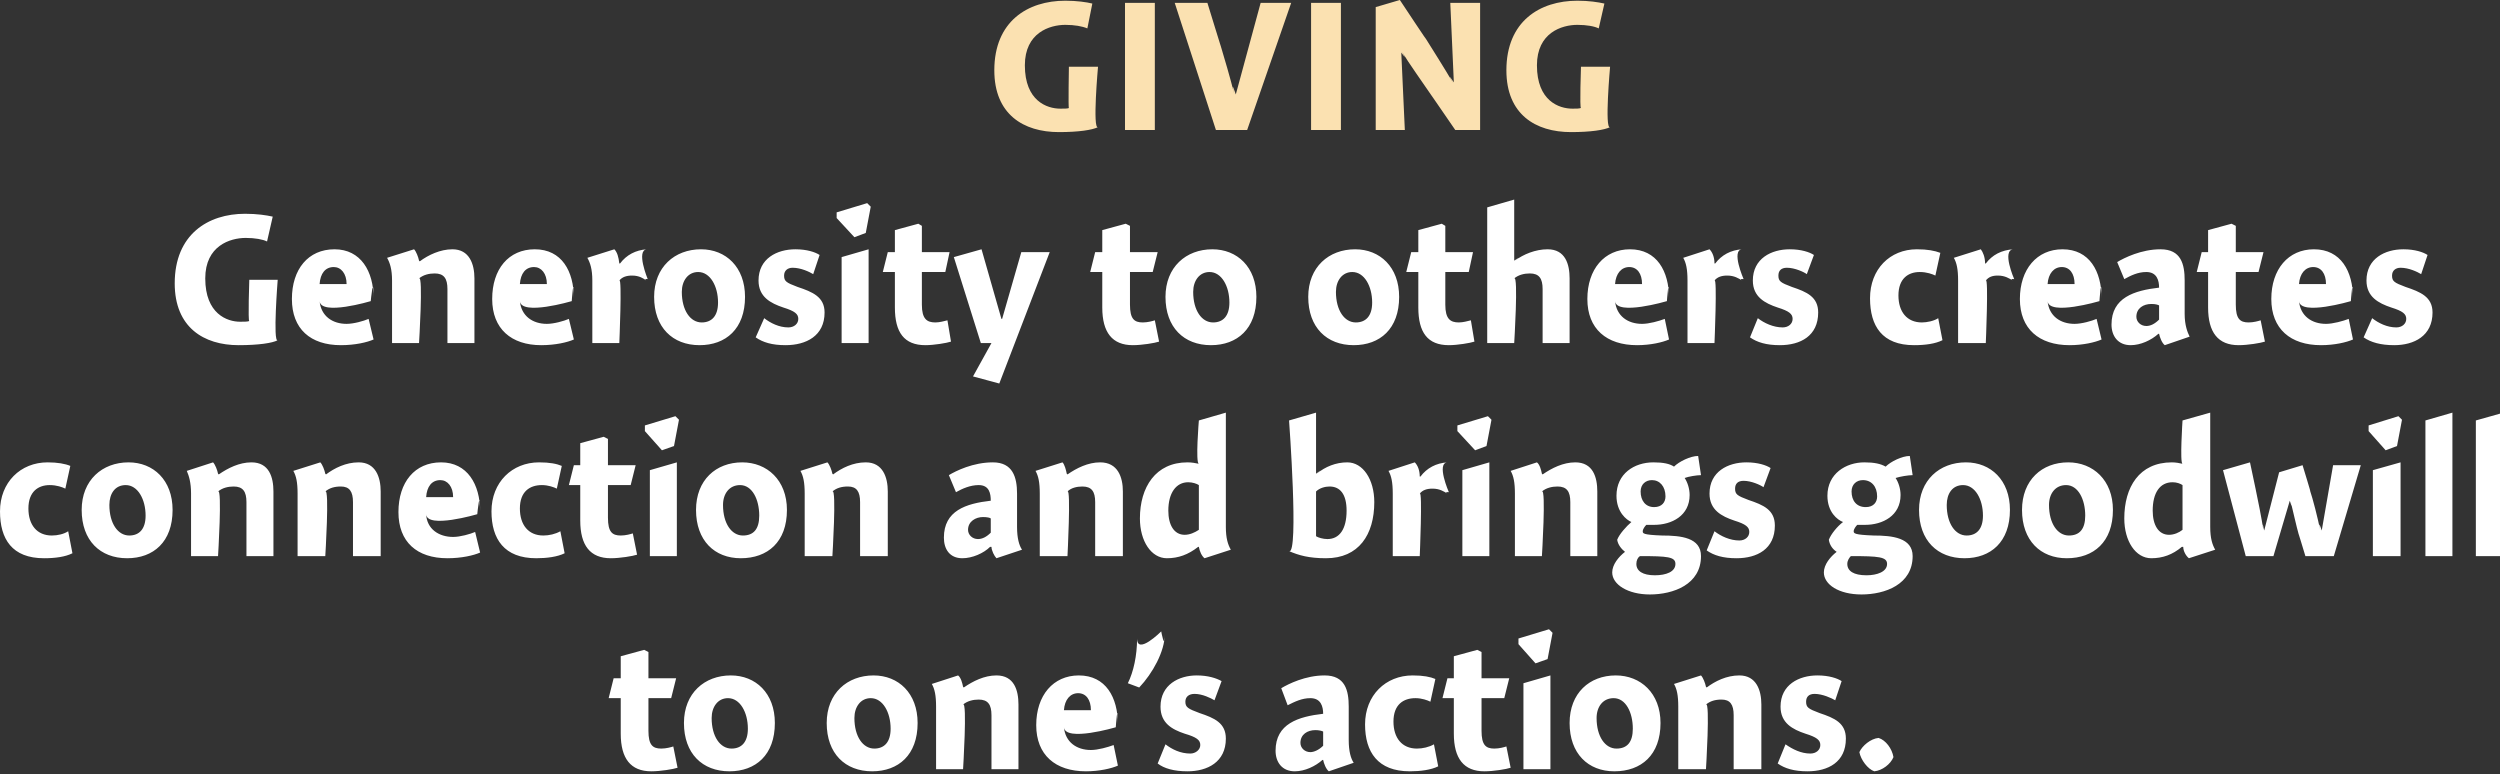
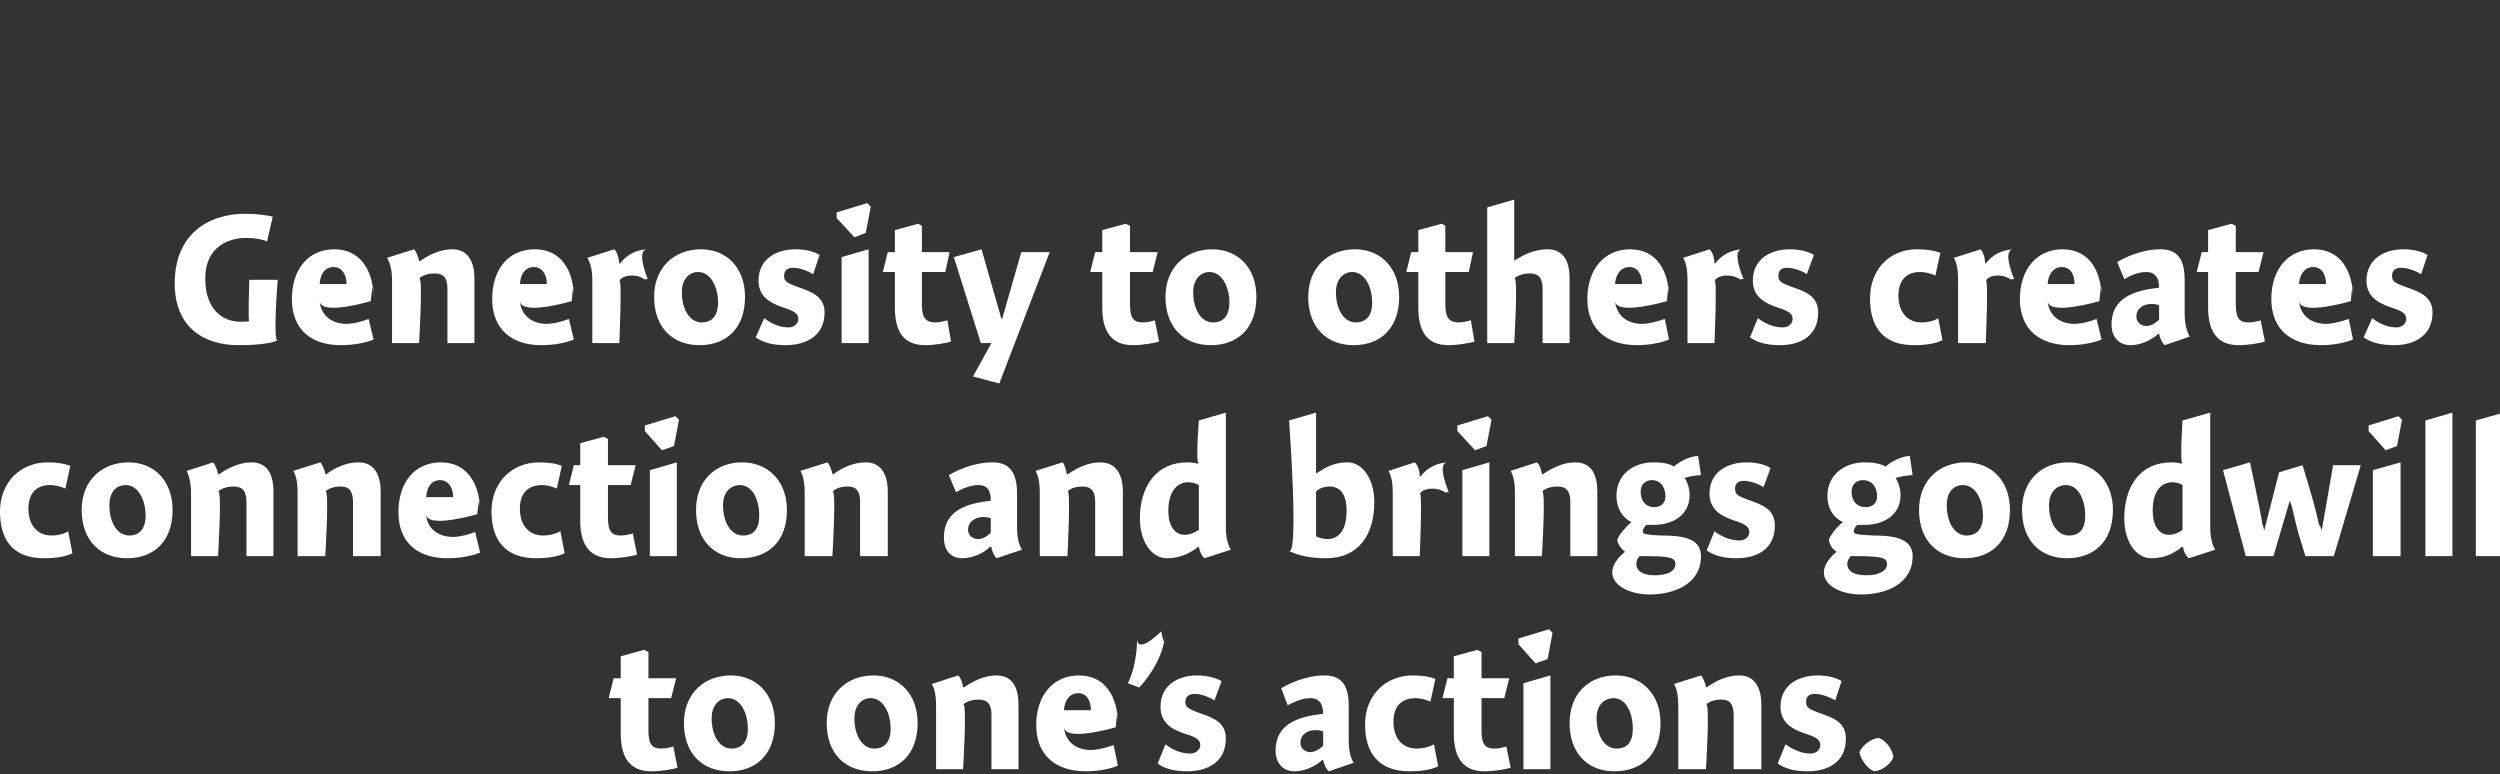
<svg xmlns="http://www.w3.org/2000/svg" version="1.1" style="left: 10.52% !important; width: 76.73% !important;top: 15.43% !important; height56.73% !important;" width="352px" height="109px" viewBox="0 0 352 109">
  <rect x="0" y="0" width="352" height="109" fill="#333333" stroke="none" />
  <desc>giving Generosity to others creates connection and brings goodwill to one’s actions.</desc>
  <defs />
  <g id="Group6342">
-     <path d="M 95.2 95.5 L 94.5 98.3 L 91.3 98.3 C 91.3 98.3 91.3 104.9 91.3 102.9 C 91.3 104.9 91.9 105.4 93.1 105.4 C 93.8 105.4 94.5 105.2 94.8 105.1 C 94.8 105.1 95.4 108.1 95.4 108.1 C 94.8 108.3 93.0 108.6 91.7 108.6 C 88.8 108.6 87.4 106.8 87.4 103.3 C 87.4 106.8 87.4 98.3 87.4 98.3 L 85.7 98.3 L 86.4 95.5 L 87.4 95.5 L 87.4 92.4 L 90.7 91.5 L 91.3 91.8 L 91.3 95.5 L 95.2 95.5 Z M 102.7 108.6 C 98.9 108.6 96.3 106.1 96.3 101.8 C 96.3 97.6 99.2 95.1 102.9 95.1 C 106.4 95.1 109.1 97.6 109.1 101.8 C 109.1 106.3 106.4 108.6 102.7 108.6 Z M 102.5 98.3 C 101.1 98.3 100.2 99.5 100.2 101.1 C 100.2 103.7 101.4 105.4 103.0 105.4 C 104.4 105.4 105.3 104.5 105.3 102.6 C 105.3 100.3 104.2 98.3 102.5 98.3 Z M 122.8 108.6 C 119.0 108.6 116.4 106.1 116.4 101.8 C 116.4 97.6 119.3 95.1 123.0 95.1 C 126.5 95.1 129.2 97.6 129.2 101.8 C 129.2 106.3 126.5 108.6 122.8 108.6 Z M 122.6 98.3 C 121.2 98.3 120.3 99.5 120.3 101.1 C 120.3 103.7 121.5 105.4 123.1 105.4 C 124.5 105.4 125.4 104.5 125.4 102.6 C 125.4 100.3 124.3 98.3 122.6 98.3 Z M 135.6 96.7 C 135.6 96.7 135.7 96.8 135.7 96.8 C 137.0 95.9 138.6 95.1 140.3 95.1 C 142.8 95.1 143.4 97.2 143.4 99.2 C 143.4 97.2 143.4 108.3 143.4 108.3 L 139.6 108.3 C 139.6 108.3 139.6 99.2 139.6 100.7 C 139.6 99.2 139.1 98.5 137.8 98.5 C 137.0 98.5 136.2 98.7 135.6 99.2 C 136.2 98.7 135.6 108.3 135.6 108.3 L 131.8 108.3 C 131.8 108.3 131.8 97.9 131.8 99.5 C 131.8 97.9 131.6 97.0 131.2 96.3 C 131.2 96.3 134.9 95.1 134.9 95.1 C 135.3 95.4 135.5 96.2 135.6 96.7 Z M 153.6 105.6 C 154.6 105.6 156.0 105.2 156.8 104.9 C 156.8 104.9 157.4 107.8 157.4 107.8 C 156.5 108.2 154.8 108.6 152.9 108.6 C 148.6 108.6 145.9 106.3 145.9 102.1 C 145.9 97.9 148.3 95.1 151.9 95.1 C 155.7 95.1 157.4 98.2 157.4 102.0 C 157.4 98.2 157.1 102.4 157.1 102.4 C 157.1 102.4 150.0 104.5 149.8 102.4 C 150.0 104.5 151.6 105.6 153.6 105.6 Z M 153.6 100.0 C 153.6 98.5 152.9 97.6 151.8 97.6 C 150.7 97.6 149.9 98.5 149.8 100.0 C 149.8 100.0 153.6 100.0 153.6 100.0 Z M 164.0 89.3 C 164.0 91.7 162.3 94.8 160.4 96.8 C 160.4 96.8 158.8 96.2 158.8 96.2 C 159.6 94.6 160.1 92.3 160.1 89.9 C 160.1 92.3 163.5 88.9 163.5 88.9 C 163.5 88.9 164.0 91.7 164.0 89.3 Z M 171.0 98.6 C 170.5 98.3 169.3 97.7 168.2 97.7 C 167.4 97.7 166.9 98.1 166.9 98.8 C 166.9 99.6 167.3 99.8 168.9 100.4 C 171.0 101.1 172.6 101.8 172.6 104.0 C 172.6 107.3 170.0 108.6 167.2 108.6 C 165.3 108.6 163.9 108.2 163.0 107.5 C 163.0 107.5 164.1 104.8 164.1 104.8 C 165.0 105.5 166.2 106.1 167.6 106.1 C 168.3 106.1 169.0 105.6 169.0 104.9 C 169.0 104.2 168.5 103.8 166.8 103.3 C 165.0 102.7 163.4 101.8 163.4 99.5 C 163.4 96.4 166.0 95.1 168.5 95.1 C 170.1 95.1 171.3 95.5 172.0 95.9 C 172.0 95.9 171.0 98.6 171.0 98.6 Z M 187.1 108.6 C 186.7 108.3 186.4 107.5 186.3 107.0 C 186.3 107.0 186.2 107.0 186.2 107.0 C 185.2 107.9 183.7 108.6 182.3 108.6 C 180.5 108.6 179.6 107.3 179.6 105.7 C 179.6 101.9 182.8 100.9 186.3 100.5 C 186.3 99.5 186.0 98.3 184.5 98.3 C 183.3 98.3 182.3 98.8 181.3 99.3 C 181.3 99.3 180.4 96.9 180.4 96.9 C 181.4 96.3 183.8 95.1 186.5 95.1 C 189.4 95.1 189.9 97.2 189.9 99.5 C 189.9 99.5 189.9 104.2 189.9 104.2 C 189.9 105.8 190.2 106.8 190.6 107.4 C 190.6 107.4 187.1 108.6 187.1 108.6 Z M 186.3 103.0 C 186.1 102.9 185.7 102.8 185.2 102.8 C 184.1 102.8 183.1 103.4 183.1 104.6 C 183.1 105.3 183.7 105.9 184.5 105.9 C 185.0 105.9 185.7 105.6 186.3 105.0 C 186.3 105.0 186.3 103.0 186.3 103.0 Z M 201.4 98.8 C 201.0 98.6 200.2 98.3 199.3 98.3 C 197.6 98.3 196.2 99.2 196.2 101.6 C 196.2 103.9 197.4 105.4 199.5 105.4 C 200.3 105.4 201.2 105.2 201.9 104.8 C 201.9 104.8 202.5 107.9 202.5 107.9 C 201.5 108.4 200.0 108.6 198.5 108.6 C 194.0 108.6 192.2 105.9 192.2 102.0 C 192.2 97.9 195.1 95.1 198.9 95.1 C 200.4 95.1 201.4 95.3 202.1 95.6 C 202.1 95.6 201.4 98.8 201.4 98.8 Z M 212.5 95.5 L 211.8 98.3 L 208.6 98.3 C 208.6 98.3 208.6 104.9 208.6 102.9 C 208.6 104.9 209.2 105.4 210.4 105.4 C 211.1 105.4 211.8 105.2 212.1 105.1 C 212.1 105.1 212.7 108.1 212.7 108.1 C 212.1 108.3 210.3 108.6 209.0 108.6 C 206.1 108.6 204.7 106.8 204.7 103.3 C 204.7 106.8 204.7 98.3 204.7 98.3 L 203.1 98.3 L 203.8 95.5 L 204.7 95.5 L 204.7 92.4 L 208.0 91.5 L 208.6 91.8 L 208.6 95.5 L 212.5 95.5 Z M 214.5 108.3 L 214.5 96.2 L 218.3 95.1 L 218.3 108.3 L 214.5 108.3 Z M 218.6 89.1 L 217.9 92.8 L 216.2 93.4 L 213.8 90.7 L 213.8 89.9 L 218.1 88.6 L 218.6 89.1 Z M 227.3 108.6 C 223.6 108.6 221.0 106.1 221.0 101.8 C 221.0 97.6 223.8 95.1 227.5 95.1 C 231.0 95.1 233.8 97.6 233.8 101.8 C 233.8 106.3 231.1 108.6 227.3 108.6 Z M 227.2 98.3 C 225.7 98.3 224.8 99.5 224.8 101.1 C 224.8 103.7 226.0 105.4 227.6 105.4 C 229.1 105.4 229.9 104.5 229.9 102.6 C 229.9 100.3 228.9 98.3 227.2 98.3 Z M 240.2 96.7 C 240.2 96.7 240.3 96.8 240.3 96.8 C 241.5 95.9 243.1 95.1 244.9 95.1 C 247.3 95.1 248.0 97.2 248.0 99.2 C 248.0 97.2 248.0 108.3 248.0 108.3 L 244.1 108.3 C 244.1 108.3 244.1 99.2 244.1 100.7 C 244.1 99.2 243.6 98.5 242.4 98.5 C 241.5 98.5 240.8 98.7 240.2 99.2 C 240.8 98.7 240.2 108.3 240.2 108.3 L 236.3 108.3 C 236.3 108.3 236.3 97.9 236.3 99.5 C 236.3 97.9 236.1 97.0 235.7 96.3 C 235.7 96.3 239.5 95.1 239.5 95.1 C 239.8 95.4 240.1 96.2 240.2 96.7 Z M 258.4 98.6 C 257.9 98.3 256.6 97.7 255.5 97.7 C 254.7 97.7 254.3 98.1 254.3 98.8 C 254.3 99.6 254.6 99.8 256.2 100.4 C 258.3 101.1 259.9 101.8 259.9 104.0 C 259.9 107.3 257.4 108.6 254.5 108.6 C 252.6 108.6 251.3 108.2 250.3 107.5 C 250.3 107.5 251.4 104.8 251.4 104.8 C 252.4 105.5 253.6 106.1 254.9 106.1 C 255.7 106.1 256.3 105.6 256.3 104.9 C 256.3 104.2 255.8 103.8 254.2 103.3 C 252.4 102.7 250.7 101.8 250.7 99.5 C 250.7 96.4 253.3 95.1 255.9 95.1 C 257.5 95.1 258.7 95.5 259.3 95.9 C 259.3 95.9 258.4 98.6 258.4 98.6 Z M 266.6 106.6 C 266.2 107.6 265.0 108.5 263.9 108.6 C 263.0 108.3 262.0 107.0 261.8 105.9 C 262.2 105.0 263.4 104.0 264.5 103.9 C 265.5 104.2 266.4 105.4 266.6 106.6 Z " stroke="none" fill="#fff" />
+     <path d="M 95.2 95.5 L 94.5 98.3 L 91.3 98.3 C 91.3 98.3 91.3 104.9 91.3 102.9 C 91.3 104.9 91.9 105.4 93.1 105.4 C 93.8 105.4 94.5 105.2 94.8 105.1 C 94.8 105.1 95.4 108.1 95.4 108.1 C 94.8 108.3 93.0 108.6 91.7 108.6 C 88.8 108.6 87.4 106.8 87.4 103.3 C 87.4 106.8 87.4 98.3 87.4 98.3 L 85.7 98.3 L 86.4 95.5 L 87.4 95.5 L 87.4 92.4 L 90.7 91.5 L 91.3 91.8 L 91.3 95.5 L 95.2 95.5 Z M 102.7 108.6 C 98.9 108.6 96.3 106.1 96.3 101.8 C 96.3 97.6 99.2 95.1 102.9 95.1 C 106.4 95.1 109.1 97.6 109.1 101.8 C 109.1 106.3 106.4 108.6 102.7 108.6 Z M 102.5 98.3 C 101.1 98.3 100.2 99.5 100.2 101.1 C 100.2 103.7 101.4 105.4 103.0 105.4 C 104.4 105.4 105.3 104.5 105.3 102.6 C 105.3 100.3 104.2 98.3 102.5 98.3 Z M 122.8 108.6 C 119.0 108.6 116.4 106.1 116.4 101.8 C 116.4 97.6 119.3 95.1 123.0 95.1 C 126.5 95.1 129.2 97.6 129.2 101.8 C 129.2 106.3 126.5 108.6 122.8 108.6 Z M 122.6 98.3 C 121.2 98.3 120.3 99.5 120.3 101.1 C 120.3 103.7 121.5 105.4 123.1 105.4 C 124.5 105.4 125.4 104.5 125.4 102.6 C 125.4 100.3 124.3 98.3 122.6 98.3 Z M 135.6 96.7 C 135.6 96.7 135.7 96.8 135.7 96.8 C 137.0 95.9 138.6 95.1 140.3 95.1 C 142.8 95.1 143.4 97.2 143.4 99.2 C 143.4 97.2 143.4 108.3 143.4 108.3 L 139.6 108.3 C 139.6 108.3 139.6 99.2 139.6 100.7 C 139.6 99.2 139.1 98.5 137.8 98.5 C 137.0 98.5 136.2 98.7 135.6 99.2 C 136.2 98.7 135.6 108.3 135.6 108.3 L 131.8 108.3 C 131.8 108.3 131.8 97.9 131.8 99.5 C 131.8 97.9 131.6 97.0 131.2 96.3 C 131.2 96.3 134.9 95.1 134.9 95.1 C 135.3 95.4 135.5 96.2 135.6 96.7 Z M 153.6 105.6 C 154.6 105.6 156.0 105.2 156.8 104.9 C 156.8 104.9 157.4 107.8 157.4 107.8 C 156.5 108.2 154.8 108.6 152.9 108.6 C 148.6 108.6 145.9 106.3 145.9 102.1 C 145.9 97.9 148.3 95.1 151.9 95.1 C 155.7 95.1 157.4 98.2 157.4 102.0 C 157.4 98.2 157.1 102.4 157.1 102.4 C 157.1 102.4 150.0 104.5 149.8 102.4 C 150.0 104.5 151.6 105.6 153.6 105.6 Z M 153.6 100.0 C 153.6 98.5 152.9 97.6 151.8 97.6 C 150.7 97.6 149.9 98.5 149.8 100.0 C 149.8 100.0 153.6 100.0 153.6 100.0 Z M 164.0 89.3 C 164.0 91.7 162.3 94.8 160.4 96.8 C 160.4 96.8 158.8 96.2 158.8 96.2 C 159.6 94.6 160.1 92.3 160.1 89.9 C 160.1 92.3 163.5 88.9 163.5 88.9 C 163.5 88.9 164.0 91.7 164.0 89.3 Z M 171.0 98.6 C 170.5 98.3 169.3 97.7 168.2 97.7 C 167.4 97.7 166.9 98.1 166.9 98.8 C 166.9 99.6 167.3 99.8 168.9 100.4 C 171.0 101.1 172.6 101.8 172.6 104.0 C 172.6 107.3 170.0 108.6 167.2 108.6 C 165.3 108.6 163.9 108.2 163.0 107.5 C 163.0 107.5 164.1 104.8 164.1 104.8 C 165.0 105.5 166.2 106.1 167.6 106.1 C 168.3 106.1 169.0 105.6 169.0 104.9 C 169.0 104.2 168.5 103.8 166.8 103.3 C 165.0 102.7 163.4 101.8 163.4 99.5 C 163.4 96.4 166.0 95.1 168.5 95.1 C 170.1 95.1 171.3 95.5 172.0 95.9 C 172.0 95.9 171.0 98.6 171.0 98.6 Z M 187.1 108.6 C 186.7 108.3 186.4 107.5 186.3 107.0 C 186.3 107.0 186.2 107.0 186.2 107.0 C 185.2 107.9 183.7 108.6 182.3 108.6 C 180.5 108.6 179.6 107.3 179.6 105.7 C 179.6 101.9 182.8 100.9 186.3 100.5 C 186.3 99.5 186.0 98.3 184.5 98.3 C 183.3 98.3 182.3 98.8 181.3 99.3 C 181.3 99.3 180.4 96.9 180.4 96.9 C 181.4 96.3 183.8 95.1 186.5 95.1 C 189.4 95.1 189.9 97.2 189.9 99.5 C 189.9 99.5 189.9 104.2 189.9 104.2 C 189.9 105.8 190.2 106.8 190.6 107.4 C 190.6 107.4 187.1 108.6 187.1 108.6 Z M 186.3 103.0 C 186.1 102.9 185.7 102.8 185.2 102.8 C 184.1 102.8 183.1 103.4 183.1 104.6 C 183.1 105.3 183.7 105.9 184.5 105.9 C 185.0 105.9 185.7 105.6 186.3 105.0 C 186.3 105.0 186.3 103.0 186.3 103.0 Z M 201.4 98.8 C 201.0 98.6 200.2 98.3 199.3 98.3 C 197.6 98.3 196.2 99.2 196.2 101.6 C 196.2 103.9 197.4 105.4 199.5 105.4 C 200.3 105.4 201.2 105.2 201.9 104.8 C 201.9 104.8 202.5 107.9 202.5 107.9 C 201.5 108.4 200.0 108.6 198.5 108.6 C 194.0 108.6 192.2 105.9 192.2 102.0 C 192.2 97.9 195.1 95.1 198.9 95.1 C 200.4 95.1 201.4 95.3 202.1 95.6 C 202.1 95.6 201.4 98.8 201.4 98.8 Z M 212.5 95.5 L 211.8 98.3 L 208.6 98.3 C 208.6 98.3 208.6 104.9 208.6 102.9 C 208.6 104.9 209.2 105.4 210.4 105.4 C 211.1 105.4 211.8 105.2 212.1 105.1 C 212.1 105.1 212.7 108.1 212.7 108.1 C 212.1 108.3 210.3 108.6 209.0 108.6 C 206.1 108.6 204.7 106.8 204.7 103.3 C 204.7 106.8 204.7 98.3 204.7 98.3 L 203.1 98.3 L 203.8 95.5 L 204.7 95.5 L 204.7 92.4 L 208.0 91.5 L 208.6 91.8 L 208.6 95.5 L 212.5 95.5 Z M 214.5 108.3 L 214.5 96.2 L 218.3 95.1 L 218.3 108.3 L 214.5 108.3 Z M 218.6 89.1 L 217.9 92.8 L 216.2 93.4 L 213.8 90.7 L 213.8 89.9 L 218.1 88.6 L 218.6 89.1 Z M 227.3 108.6 C 223.6 108.6 221.0 106.1 221.0 101.8 C 221.0 97.6 223.8 95.1 227.5 95.1 C 231.0 95.1 233.8 97.6 233.8 101.8 C 233.8 106.3 231.1 108.6 227.3 108.6 M 227.2 98.3 C 225.7 98.3 224.8 99.5 224.8 101.1 C 224.8 103.7 226.0 105.4 227.6 105.4 C 229.1 105.4 229.9 104.5 229.9 102.6 C 229.9 100.3 228.9 98.3 227.2 98.3 Z M 240.2 96.7 C 240.2 96.7 240.3 96.8 240.3 96.8 C 241.5 95.9 243.1 95.1 244.9 95.1 C 247.3 95.1 248.0 97.2 248.0 99.2 C 248.0 97.2 248.0 108.3 248.0 108.3 L 244.1 108.3 C 244.1 108.3 244.1 99.2 244.1 100.7 C 244.1 99.2 243.6 98.5 242.4 98.5 C 241.5 98.5 240.8 98.7 240.2 99.2 C 240.8 98.7 240.2 108.3 240.2 108.3 L 236.3 108.3 C 236.3 108.3 236.3 97.9 236.3 99.5 C 236.3 97.9 236.1 97.0 235.7 96.3 C 235.7 96.3 239.5 95.1 239.5 95.1 C 239.8 95.4 240.1 96.2 240.2 96.7 Z M 258.4 98.6 C 257.9 98.3 256.6 97.7 255.5 97.7 C 254.7 97.7 254.3 98.1 254.3 98.8 C 254.3 99.6 254.6 99.8 256.2 100.4 C 258.3 101.1 259.9 101.8 259.9 104.0 C 259.9 107.3 257.4 108.6 254.5 108.6 C 252.6 108.6 251.3 108.2 250.3 107.5 C 250.3 107.5 251.4 104.8 251.4 104.8 C 252.4 105.5 253.6 106.1 254.9 106.1 C 255.7 106.1 256.3 105.6 256.3 104.9 C 256.3 104.2 255.8 103.8 254.2 103.3 C 252.4 102.7 250.7 101.8 250.7 99.5 C 250.7 96.4 253.3 95.1 255.9 95.1 C 257.5 95.1 258.7 95.5 259.3 95.9 C 259.3 95.9 258.4 98.6 258.4 98.6 Z M 266.6 106.6 C 266.2 107.6 265.0 108.5 263.9 108.6 C 263.0 108.3 262.0 107.0 261.8 105.9 C 262.2 105.0 263.4 104.0 264.5 103.9 C 265.5 104.2 266.4 105.4 266.6 106.6 Z " stroke="none" fill="#fff" />
    <path d="M 9.2 68.8 C 8.8 68.6 8.0 68.3 7.0 68.3 C 5.4 68.3 4.0 69.2 4.0 71.6 C 4.0 73.9 5.2 75.4 7.3 75.4 C 8.1 75.4 9.0 75.2 9.6 74.8 C 9.6 74.8 10.2 77.9 10.2 77.9 C 9.2 78.4 7.8 78.6 6.2 78.6 C 1.7 78.6 0.0 75.9 0.0 72.0 C 0.0 67.9 2.9 65.1 6.7 65.1 C 8.1 65.1 9.2 65.3 9.9 65.6 C 9.9 65.6 9.2 68.8 9.2 68.8 Z M 17.9 78.6 C 14.1 78.6 11.5 76.1 11.5 71.8 C 11.5 67.6 14.4 65.1 18.1 65.1 C 21.6 65.1 24.3 67.6 24.3 71.8 C 24.3 76.3 21.6 78.6 17.9 78.6 Z M 17.7 68.3 C 16.2 68.3 15.4 69.5 15.4 71.1 C 15.4 73.7 16.6 75.4 18.2 75.4 C 19.6 75.4 20.5 74.5 20.5 72.6 C 20.5 70.3 19.4 68.3 17.7 68.3 Z M 30.7 66.7 C 30.7 66.7 30.8 66.8 30.8 66.8 C 32.1 65.9 33.7 65.1 35.4 65.1 C 37.9 65.1 38.5 67.2 38.5 69.2 C 38.5 67.2 38.5 78.3 38.5 78.3 L 34.7 78.3 C 34.7 78.3 34.7 69.2 34.7 70.7 C 34.7 69.2 34.2 68.5 32.9 68.5 C 32.1 68.5 31.3 68.7 30.7 69.2 C 31.3 68.7 30.7 78.3 30.7 78.3 L 26.9 78.3 C 26.9 78.3 26.9 67.9 26.9 69.5 C 26.9 67.9 26.6 67.0 26.3 66.3 C 26.3 66.3 30.0 65.1 30.0 65.1 C 30.3 65.4 30.6 66.2 30.7 66.7 Z M 45.8 66.7 C 45.8 66.7 45.9 66.8 45.9 66.8 C 47.1 65.9 48.7 65.1 50.5 65.1 C 52.9 65.1 53.6 67.2 53.6 69.2 C 53.6 67.2 53.6 78.3 53.6 78.3 L 49.7 78.3 C 49.7 78.3 49.7 69.2 49.7 70.7 C 49.7 69.2 49.2 68.5 48.0 68.5 C 47.1 68.5 46.4 68.7 45.8 69.2 C 46.4 68.7 45.8 78.3 45.8 78.3 L 41.9 78.3 C 41.9 78.3 41.9 67.9 41.9 69.5 C 41.9 67.9 41.7 67.0 41.3 66.3 C 41.3 66.3 45.1 65.1 45.1 65.1 C 45.4 65.4 45.7 66.2 45.8 66.7 Z M 63.8 75.6 C 64.8 75.6 66.2 75.2 66.9 74.9 C 66.9 74.9 67.6 77.8 67.6 77.8 C 66.7 78.2 65.0 78.6 63.0 78.6 C 58.7 78.6 56.1 76.3 56.1 72.1 C 56.1 67.9 58.4 65.1 62.1 65.1 C 65.8 65.1 67.6 68.2 67.6 72.0 C 67.6 68.2 67.2 72.4 67.2 72.4 C 67.2 72.4 60.1 74.5 60.0 72.4 C 60.1 74.5 61.8 75.6 63.8 75.6 Z M 63.8 70.0 C 63.8 68.5 63.0 67.6 62.0 67.6 C 60.8 67.6 60.1 68.5 60.0 70.0 C 60.0 70.0 63.8 70.0 63.8 70.0 Z M 78.4 68.8 C 78.0 68.6 77.2 68.3 76.3 68.3 C 74.6 68.3 73.2 69.2 73.2 71.6 C 73.2 73.9 74.4 75.4 76.5 75.4 C 77.3 75.4 78.2 75.2 78.9 74.8 C 78.9 74.8 79.5 77.9 79.5 77.9 C 78.5 78.4 77.0 78.6 75.5 78.6 C 71.0 78.6 69.2 75.9 69.2 72.0 C 69.2 67.9 72.1 65.1 75.9 65.1 C 77.4 65.1 78.4 65.3 79.1 65.6 C 79.1 65.6 78.4 68.8 78.4 68.8 Z M 89.5 65.5 L 88.8 68.3 L 85.6 68.3 C 85.6 68.3 85.6 74.9 85.6 72.9 C 85.6 74.9 86.2 75.4 87.4 75.4 C 88.1 75.4 88.8 75.2 89.1 75.1 C 89.1 75.1 89.7 78.1 89.7 78.1 C 89.1 78.3 87.3 78.6 86.0 78.6 C 83.1 78.6 81.7 76.8 81.7 73.3 C 81.7 76.8 81.7 68.3 81.7 68.3 L 80.1 68.3 L 80.8 65.5 L 81.7 65.5 L 81.7 62.4 L 85.0 61.5 L 85.6 61.8 L 85.6 65.5 L 89.5 65.5 Z M 91.5 78.3 L 91.5 66.2 L 95.3 65.1 L 95.3 78.3 L 91.5 78.3 Z M 95.6 59.1 L 94.9 62.8 L 93.2 63.4 L 90.8 60.7 L 90.8 59.9 L 95.1 58.6 L 95.6 59.1 Z M 104.3 78.6 C 100.6 78.6 98.0 76.1 98.0 71.8 C 98.0 67.6 100.8 65.1 104.5 65.1 C 108.0 65.1 110.8 67.6 110.8 71.8 C 110.8 76.3 108.1 78.6 104.3 78.6 Z M 104.2 68.3 C 102.7 68.3 101.8 69.5 101.8 71.1 C 101.8 73.7 103.0 75.4 104.6 75.4 C 106.1 75.4 106.9 74.5 106.9 72.6 C 106.9 70.3 105.9 68.3 104.2 68.3 Z M 117.2 66.7 C 117.2 66.7 117.3 66.8 117.3 66.8 C 118.5 65.9 120.1 65.1 121.9 65.1 C 124.3 65.1 125.0 67.2 125.0 69.2 C 125.0 67.2 125.0 78.3 125.0 78.3 L 121.1 78.3 C 121.1 78.3 121.1 69.2 121.1 70.7 C 121.1 69.2 120.6 68.5 119.4 68.5 C 118.5 68.5 117.8 68.7 117.2 69.2 C 117.8 68.7 117.2 78.3 117.2 78.3 L 113.3 78.3 C 113.3 78.3 113.3 67.9 113.3 69.5 C 113.3 67.9 113.1 67.0 112.7 66.3 C 112.7 66.3 116.5 65.1 116.5 65.1 C 116.8 65.4 117.1 66.2 117.2 66.7 Z M 140.3 78.6 C 140.0 78.3 139.6 77.5 139.6 77.0 C 139.6 77.0 139.4 77.0 139.4 77.0 C 138.5 77.9 136.9 78.6 135.5 78.6 C 133.7 78.6 132.9 77.3 132.9 75.7 C 132.9 71.9 136.0 70.9 139.5 70.5 C 139.5 69.5 139.3 68.3 137.8 68.3 C 136.6 68.3 135.5 68.8 134.6 69.3 C 134.6 69.3 133.6 66.9 133.6 66.9 C 134.6 66.3 137.0 65.1 139.8 65.1 C 142.6 65.1 143.2 67.2 143.2 69.5 C 143.2 69.5 143.2 74.2 143.2 74.2 C 143.2 75.8 143.5 76.8 143.9 77.4 C 143.9 77.4 140.3 78.6 140.3 78.6 Z M 139.5 73.0 C 139.4 72.9 139.0 72.8 138.4 72.8 C 137.4 72.8 136.3 73.4 136.3 74.6 C 136.3 75.3 136.9 75.9 137.7 75.9 C 138.3 75.9 138.9 75.6 139.5 75.0 C 139.5 75.0 139.5 73.0 139.5 73.0 Z M 150.2 66.7 C 150.2 66.7 150.3 66.8 150.3 66.8 C 151.6 65.9 153.2 65.1 154.9 65.1 C 157.4 65.1 158.1 67.2 158.1 69.2 C 158.1 67.2 158.1 78.3 158.1 78.3 L 154.2 78.3 C 154.2 78.3 154.2 69.2 154.2 70.7 C 154.2 69.2 153.7 68.5 152.4 68.5 C 151.6 68.5 150.8 68.7 150.3 69.2 C 150.8 68.7 150.3 78.3 150.3 78.3 L 146.4 78.3 C 146.4 78.3 146.4 67.9 146.4 69.5 C 146.4 67.9 146.2 67.0 145.8 66.3 C 145.8 66.3 149.6 65.1 149.6 65.1 C 149.9 65.4 150.1 66.2 150.2 66.7 Z M 172.6 74.2 C 172.6 75.8 172.9 76.7 173.3 77.4 C 173.3 77.4 169.6 78.6 169.6 78.6 C 169.2 78.3 168.9 77.6 168.8 77.0 C 168.8 77.0 168.7 77.0 168.7 77.0 C 167.3 78.1 165.9 78.6 164.3 78.6 C 162.1 78.6 160.5 76.2 160.5 73.0 C 160.5 68.6 162.7 65.1 167.2 65.1 C 167.8 65.1 168.3 65.2 168.8 65.3 C 168.3 65.2 168.8 59.2 168.8 59.2 L 172.6 58.1 C 172.6 58.1 172.6 75.8 172.6 74.2 Z M 167.3 67.9 C 165.6 67.9 164.5 69.4 164.5 71.9 C 164.5 73.9 165.3 75.3 166.8 75.3 C 167.5 75.3 168.2 75.0 168.8 74.6 C 168.8 74.6 168.8 68.3 168.8 68.3 C 168.5 68.1 167.9 67.9 167.3 67.9 Z M 185.3 66.7 C 185.3 66.7 186.6 65.7 185.4 66.7 C 186.6 65.7 188.1 65.1 189.7 65.1 C 191.9 65.1 193.5 67.5 193.5 70.7 C 193.5 75.3 191.3 78.6 186.7 78.6 C 184.3 78.6 182.9 78.2 181.5 77.6 C 182.9 78.2 181.5 59.2 181.5 59.2 L 185.3 58.1 L 185.3 66.7 Z M 186.9 75.9 C 188.6 75.9 189.6 74.5 189.6 71.9 C 189.6 69.6 188.7 68.5 187.2 68.5 C 186.6 68.5 185.8 68.7 185.3 69.2 C 185.3 69.2 185.3 75.5 185.3 75.5 C 185.6 75.7 186.3 75.9 186.9 75.9 Z M 199.9 67.1 C 199.9 67.1 200.0 67.1 200.0 67.1 C 200.9 65.9 202.2 65.2 203.8 65.1 C 202.2 65.2 204.0 69.3 204.0 69.3 C 204.0 69.3 203.3 69.2 203.8 69.5 C 203.3 69.2 202.7 68.8 201.7 68.8 C 200.9 68.8 200.3 69.0 199.9 69.5 C 200.3 69.0 199.9 78.3 199.9 78.3 L 196.1 78.3 C 196.1 78.3 196.1 67.9 196.1 69.5 C 196.1 67.9 195.9 67.0 195.5 66.3 C 195.5 66.3 199.2 65.1 199.2 65.1 C 199.6 65.5 199.9 66.2 199.9 67.1 Z M 205.9 78.3 L 205.9 66.2 L 209.7 65.1 L 209.7 78.3 L 205.9 78.3 Z M 210.0 59.1 L 209.3 62.8 L 207.7 63.4 L 205.2 60.7 L 205.2 59.9 L 209.5 58.6 L 210.0 59.1 Z M 217.1 66.7 C 217.1 66.7 217.2 66.8 217.2 66.8 C 218.5 65.9 220.1 65.1 221.8 65.1 C 224.3 65.1 224.9 67.2 224.9 69.2 C 224.9 67.2 224.9 78.3 224.9 78.3 L 221.1 78.3 C 221.1 78.3 221.1 69.2 221.1 70.7 C 221.1 69.2 220.6 68.5 219.3 68.5 C 218.5 68.5 217.7 68.7 217.1 69.2 C 217.7 68.7 217.1 78.3 217.1 78.3 L 213.3 78.3 C 213.3 78.3 213.3 67.9 213.3 69.5 C 213.3 67.9 213.1 67.0 212.7 66.3 C 212.7 66.3 216.4 65.1 216.4 65.1 C 216.8 65.4 217.0 66.2 217.1 66.7 Z M 239.5 66.9 C 238.9 66.9 237.7 67.1 237.2 67.3 C 237.6 67.9 237.9 68.8 237.9 69.7 C 237.9 72.6 235.4 73.9 232.9 73.9 C 232.5 73.9 232.1 73.9 231.8 73.9 C 231.6 74.1 231.3 74.5 231.3 74.8 C 231.3 75.1 231.3 75.3 234.0 75.4 C 236.7 75.4 239.5 75.7 239.5 78.3 C 239.5 82.3 235.6 83.7 232.3 83.7 C 229.2 83.7 227.0 82.3 227.0 80.6 C 227.0 79.5 227.9 78.4 228.8 77.7 C 228.3 77.3 227.8 76.7 227.7 76.0 C 228.0 75.2 229.0 74.1 229.7 73.5 C 229.0 73.2 227.6 72.1 227.6 69.8 C 227.6 66.7 230.1 65.1 232.8 65.1 C 234.2 65.1 235.1 65.3 235.7 65.7 C 236.4 65.0 238.0 64.2 239.1 64.2 C 239.1 64.2 239.5 66.9 239.5 66.9 Z M 232.6 67.6 C 231.7 67.6 231.0 68.2 231.0 69.2 C 231.0 70.5 231.7 71.4 232.9 71.4 C 234.0 71.4 234.5 70.7 234.5 69.9 C 234.5 68.5 233.7 67.6 232.6 67.6 Z M 230.4 79.4 C 230.4 80.4 231.3 81.0 233.0 81.0 C 234.6 81.0 235.9 80.5 235.9 79.4 C 235.9 78.4 234.8 78.3 230.9 78.3 C 230.6 78.5 230.4 78.9 230.4 79.4 Z M 248.3 68.6 C 247.9 68.3 246.6 67.7 245.5 67.7 C 244.7 67.7 244.3 68.1 244.3 68.8 C 244.3 69.6 244.6 69.8 246.2 70.4 C 248.3 71.1 249.9 71.8 249.9 74.0 C 249.9 77.3 247.4 78.6 244.5 78.6 C 242.6 78.6 241.3 78.2 240.3 77.5 C 240.3 77.5 241.4 74.8 241.4 74.8 C 242.3 75.5 243.6 76.1 244.9 76.1 C 245.7 76.1 246.3 75.6 246.3 74.9 C 246.3 74.2 245.8 73.8 244.2 73.3 C 242.4 72.7 240.7 71.8 240.7 69.5 C 240.7 66.4 243.3 65.1 245.9 65.1 C 247.5 65.1 248.7 65.5 249.3 65.9 C 249.3 65.9 248.3 68.6 248.3 68.6 Z M 269.3 66.9 C 268.7 66.9 267.5 67.1 266.9 67.3 C 267.3 67.9 267.6 68.8 267.6 69.7 C 267.6 72.6 265.1 73.9 262.6 73.9 C 262.3 73.9 261.8 73.9 261.5 73.9 C 261.3 74.1 261.0 74.5 261.0 74.8 C 261.0 75.1 261.1 75.3 263.8 75.4 C 266.4 75.4 269.3 75.7 269.3 78.3 C 269.3 82.3 265.4 83.7 262.1 83.7 C 258.9 83.7 256.8 82.3 256.8 80.6 C 256.8 79.5 257.7 78.4 258.6 77.7 C 258.0 77.3 257.6 76.7 257.5 76.0 C 257.8 75.2 258.7 74.1 259.5 73.5 C 258.7 73.2 257.3 72.1 257.3 69.8 C 257.3 66.7 259.9 65.1 262.5 65.1 C 263.9 65.1 264.8 65.3 265.5 65.7 C 266.2 65.0 267.8 64.2 268.9 64.2 C 268.9 64.2 269.3 66.9 269.3 66.9 Z M 262.3 67.6 C 261.4 67.6 260.7 68.2 260.7 69.2 C 260.7 70.5 261.4 71.4 262.7 71.4 C 263.8 71.4 264.3 70.7 264.3 69.9 C 264.3 68.5 263.5 67.6 262.3 67.6 Z M 260.1 79.4 C 260.1 80.4 261.0 81.0 262.8 81.0 C 264.3 81.0 265.7 80.5 265.7 79.4 C 265.7 78.4 264.5 78.3 260.6 78.3 C 260.4 78.5 260.1 78.9 260.1 79.4 Z M 276.6 78.6 C 272.8 78.6 270.2 76.1 270.2 71.8 C 270.2 67.6 273.1 65.1 276.8 65.1 C 280.3 65.1 283.0 67.6 283.0 71.8 C 283.0 76.3 280.3 78.6 276.6 78.6 Z M 276.4 68.3 C 274.9 68.3 274.1 69.5 274.1 71.1 C 274.1 73.7 275.3 75.4 276.9 75.4 C 278.3 75.4 279.2 74.5 279.2 72.6 C 279.2 70.3 278.1 68.3 276.4 68.3 Z M 291.0 78.6 C 287.3 78.6 284.7 76.1 284.7 71.8 C 284.7 67.6 287.5 65.1 291.2 65.1 C 294.7 65.1 297.5 67.6 297.5 71.8 C 297.5 76.3 294.8 78.6 291.0 78.6 Z M 290.9 68.3 C 289.4 68.3 288.5 69.5 288.5 71.1 C 288.5 73.7 289.7 75.4 291.3 75.4 C 292.8 75.4 293.6 74.5 293.6 72.6 C 293.6 70.3 292.6 68.3 290.9 68.3 Z M 311.2 74.2 C 311.2 75.8 311.5 76.7 311.9 77.4 C 311.9 77.4 308.2 78.6 308.2 78.6 C 307.8 78.3 307.4 77.6 307.4 77.0 C 307.4 77.0 307.2 77.0 307.2 77.0 C 305.9 78.1 304.5 78.6 302.9 78.6 C 300.7 78.6 299.1 76.2 299.1 73.0 C 299.1 68.6 301.2 65.1 305.8 65.1 C 306.3 65.1 306.9 65.2 307.3 65.3 C 306.9 65.2 307.3 59.2 307.3 59.2 L 311.2 58.1 C 311.2 58.1 311.2 75.8 311.2 74.2 Z M 305.9 67.9 C 304.1 67.9 303.1 69.4 303.1 71.9 C 303.1 73.9 303.9 75.3 305.4 75.3 C 306.1 75.3 306.8 75.0 307.3 74.6 C 307.3 74.6 307.3 68.3 307.3 68.3 C 307.0 68.1 306.5 67.9 305.9 67.9 Z M 320.1 78.3 L 316.2 78.3 L 313.0 66.2 L 316.8 65.1 C 316.8 65.1 317.9 70.3 317.6 68.9 C 317.9 70.3 318.4 72.8 318.7 74.7 C 318.4 72.8 318.8 74.7 318.8 74.7 L 320.9 66.5 L 324.2 65.5 C 324.2 65.5 325.7 70.4 325.2 68.9 C 325.7 70.4 326.3 72.8 326.7 74.7 C 326.3 72.8 326.9 74.7 326.9 74.7 L 328.5 65.5 L 332.4 65.5 L 328.6 78.3 L 324.6 78.3 C 324.6 78.3 323.3 74.0 323.7 75.4 C 323.3 74.0 322.9 72.1 322.5 70.5 C 322.9 72.1 322.4 70.5 322.4 70.5 L 320.1 78.3 Z M 334.1 78.3 L 334.1 66.2 L 338.0 65.1 L 338.0 78.3 L 334.1 78.3 Z M 338.2 59.1 L 337.5 62.8 L 335.9 63.4 L 333.5 60.7 L 333.5 59.9 L 337.7 58.6 L 338.2 59.1 Z M 345.3 78.3 L 341.5 78.3 L 341.5 59.2 L 345.3 58.1 L 345.3 78.3 Z M 352.5 78.3 L 348.6 78.3 L 348.6 59.2 L 352.5 58.1 L 352.5 78.3 Z " stroke="none" fill="#fff" />
    <path d="M 37.6 34.0 C 37.0 33.7 35.9 33.5 34.6 33.5 C 32.4 33.5 28.9 34.6 28.9 39.2 C 28.9 44.2 32.0 45.3 33.8 45.3 C 34.3 45.3 34.9 45.3 35.1 45.2 C 34.9 45.3 35.1 39.4 35.1 39.4 L 39.1 39.4 C 39.1 39.4 38.4 48.3 39.1 47.9 C 38.4 48.3 36.4 48.6 33.6 48.6 C 28.7 48.6 24.6 46.1 24.6 39.9 C 24.6 33.0 29.3 30.1 34.5 30.1 C 36.2 30.1 37.5 30.3 38.4 30.5 C 38.4 30.5 37.6 34.0 37.6 34.0 Z M 48.8 45.6 C 49.8 45.6 51.2 45.2 51.9 44.9 C 51.9 44.9 52.6 47.8 52.6 47.8 C 51.7 48.2 50.0 48.6 48.0 48.6 C 43.7 48.6 41.1 46.3 41.1 42.1 C 41.1 37.9 43.4 35.1 47.1 35.1 C 50.8 35.1 52.6 38.2 52.6 42.0 C 52.6 38.2 52.2 42.4 52.2 42.4 C 52.2 42.4 45.2 44.5 45.0 42.4 C 45.2 44.5 46.8 45.6 48.8 45.6 Z M 48.8 40.0 C 48.8 38.5 48.0 37.6 47.0 37.6 C 45.8 37.6 45.1 38.5 45.0 40.0 C 45.0 40.0 48.8 40.0 48.8 40.0 Z M 59.0 36.7 C 59.0 36.7 59.1 36.8 59.1 36.8 C 60.3 35.9 62.0 35.1 63.7 35.1 C 66.1 35.1 66.8 37.2 66.8 39.2 C 66.8 37.2 66.8 48.3 66.8 48.3 L 63.0 48.3 C 63.0 48.3 63.0 39.2 63.0 40.7 C 63.0 39.2 62.5 38.5 61.2 38.5 C 60.4 38.5 59.6 38.7 59.0 39.2 C 59.6 38.7 59.0 48.3 59.0 48.3 L 55.2 48.3 C 55.2 48.3 55.2 37.9 55.2 39.5 C 55.2 37.9 54.9 37.0 54.5 36.3 C 54.5 36.3 58.3 35.1 58.3 35.1 C 58.6 35.4 58.9 36.2 59.0 36.7 Z M 77.0 45.6 C 78.0 45.6 79.4 45.2 80.1 44.9 C 80.1 44.9 80.8 47.8 80.8 47.8 C 79.9 48.2 78.2 48.6 76.2 48.6 C 72.0 48.6 69.3 46.3 69.3 42.1 C 69.3 37.9 71.6 35.1 75.3 35.1 C 79.1 35.1 80.8 38.2 80.8 42.0 C 80.8 38.2 80.5 42.4 80.5 42.4 C 80.5 42.4 73.4 44.5 73.2 42.4 C 73.4 44.5 75.0 45.6 77.0 45.6 Z M 77.0 40.0 C 77.0 38.5 76.2 37.6 75.2 37.6 C 74.0 37.6 73.3 38.5 73.2 40.0 C 73.2 40.0 77.0 40.0 77.0 40.0 Z M 87.2 37.1 C 87.2 37.1 87.3 37.1 87.3 37.1 C 88.2 35.9 89.5 35.2 91.1 35.1 C 89.5 35.2 91.2 39.3 91.2 39.3 C 91.2 39.3 90.6 39.2 91.0 39.5 C 90.6 39.2 90.0 38.8 89.0 38.8 C 88.2 38.8 87.6 39.0 87.2 39.5 C 87.6 39.0 87.2 48.3 87.2 48.3 L 83.4 48.3 C 83.4 48.3 83.4 37.9 83.4 39.5 C 83.4 37.9 83.1 37.0 82.7 36.3 C 82.7 36.3 86.5 35.1 86.5 35.1 C 86.9 35.5 87.1 36.2 87.2 37.1 Z M 98.5 48.6 C 94.7 48.6 92.1 46.1 92.1 41.8 C 92.1 37.6 95.0 35.1 98.7 35.1 C 102.2 35.1 104.9 37.6 104.9 41.8 C 104.9 46.3 102.2 48.6 98.5 48.6 Z M 98.3 38.3 C 96.9 38.3 96.0 39.5 96.0 41.1 C 96.0 43.7 97.2 45.4 98.8 45.4 C 100.2 45.4 101.1 44.5 101.1 42.6 C 101.1 40.3 100.0 38.3 98.3 38.3 Z M 114.5 38.6 C 114.0 38.3 112.8 37.7 111.6 37.7 C 110.9 37.7 110.4 38.1 110.4 38.8 C 110.4 39.6 110.7 39.8 112.3 40.4 C 114.4 41.1 116.1 41.8 116.1 44.0 C 116.1 47.3 113.5 48.6 110.6 48.6 C 108.7 48.6 107.4 48.2 106.4 47.5 C 106.4 47.5 107.6 44.8 107.6 44.8 C 108.5 45.5 109.7 46.1 111.0 46.1 C 111.8 46.1 112.4 45.6 112.4 44.9 C 112.4 44.2 111.9 43.8 110.3 43.3 C 108.5 42.7 106.8 41.8 106.8 39.5 C 106.8 36.4 109.4 35.1 112.0 35.1 C 113.6 35.1 114.8 35.5 115.4 35.9 C 115.4 35.9 114.5 38.6 114.5 38.6 Z M 118.5 48.3 L 118.5 36.2 L 122.3 35.1 L 122.3 48.3 L 118.5 48.3 Z M 122.6 29.1 L 121.9 32.8 L 120.3 33.4 L 117.8 30.7 L 117.8 29.9 L 122.1 28.6 L 122.6 29.1 Z M 133.7 35.5 L 133.1 38.3 L 129.8 38.3 C 129.8 38.3 129.8 44.9 129.8 42.9 C 129.8 44.9 130.5 45.4 131.7 45.4 C 132.3 45.4 133.0 45.2 133.4 45.1 C 133.4 45.1 133.9 48.1 133.9 48.1 C 133.3 48.3 131.5 48.6 130.3 48.6 C 127.3 48.6 126.0 46.8 126.0 43.3 C 126.0 46.8 126.0 38.3 126.0 38.3 L 124.3 38.3 L 125.0 35.5 L 126.0 35.5 L 126.0 32.4 L 129.3 31.5 L 129.8 31.8 L 129.8 35.5 L 133.7 35.5 Z M 143.8 35.5 L 147.8 35.5 L 140.7 54.0 L 137.0 53.0 L 139.6 48.3 L 138.1 48.3 L 134.3 36.2 L 138.2 35.1 L 141.0 44.9 L 141.1 44.9 L 143.8 35.5 Z M 163.0 35.5 L 162.3 38.3 L 159.1 38.3 C 159.1 38.3 159.1 44.9 159.1 42.9 C 159.1 44.9 159.7 45.4 160.9 45.4 C 161.6 45.4 162.3 45.2 162.6 45.1 C 162.6 45.1 163.2 48.1 163.2 48.1 C 162.6 48.3 160.8 48.6 159.5 48.6 C 156.6 48.6 155.2 46.8 155.2 43.3 C 155.2 46.8 155.2 38.3 155.2 38.3 L 153.5 38.3 L 154.2 35.5 L 155.2 35.5 L 155.2 32.4 L 158.5 31.5 L 159.1 31.8 L 159.1 35.5 L 163.0 35.5 Z M 170.5 48.6 C 166.7 48.6 164.1 46.1 164.1 41.8 C 164.1 37.6 167.0 35.1 170.7 35.1 C 174.2 35.1 176.9 37.6 176.9 41.8 C 176.9 46.3 174.2 48.6 170.5 48.6 Z M 170.3 38.3 C 168.9 38.3 168.0 39.5 168.0 41.1 C 168.0 43.7 169.2 45.4 170.8 45.4 C 172.2 45.4 173.1 44.5 173.1 42.6 C 173.1 40.3 172.0 38.3 170.3 38.3 Z M 190.6 48.6 C 186.8 48.6 184.2 46.1 184.2 41.8 C 184.2 37.6 187.1 35.1 190.8 35.1 C 194.3 35.1 197.0 37.6 197.0 41.8 C 197.0 46.3 194.3 48.6 190.6 48.6 Z M 190.4 38.3 C 189.0 38.3 188.1 39.5 188.1 41.1 C 188.1 43.7 189.3 45.4 190.9 45.4 C 192.3 45.4 193.2 44.5 193.2 42.6 C 193.2 40.3 192.1 38.3 190.4 38.3 Z M 207.4 35.5 L 206.8 38.3 L 203.5 38.3 C 203.5 38.3 203.5 44.9 203.5 42.9 C 203.5 44.9 204.2 45.4 205.4 45.4 C 206.0 45.4 206.7 45.2 207.1 45.1 C 207.1 45.1 207.6 48.1 207.6 48.1 C 207.0 48.3 205.2 48.6 204.0 48.6 C 201.0 48.6 199.7 46.8 199.7 43.3 C 199.7 46.8 199.7 38.3 199.7 38.3 L 198.0 38.3 L 198.7 35.5 L 199.7 35.5 L 199.7 32.4 L 203.0 31.5 L 203.5 31.8 L 203.5 35.5 L 207.4 35.5 Z M 213.2 36.7 C 213.2 36.7 214.5 35.8 213.3 36.7 C 214.5 35.8 216.2 35.1 217.9 35.1 C 220.4 35.1 221.0 37.2 221.0 39.2 C 221.0 37.2 221.0 48.3 221.0 48.3 L 217.2 48.3 C 217.2 48.3 217.2 39.2 217.2 40.7 C 217.2 39.2 216.7 38.5 215.4 38.5 C 214.6 38.5 213.8 38.7 213.2 39.2 C 213.8 38.7 213.2 48.3 213.2 48.3 L 209.4 48.3 L 209.4 29.2 L 213.2 28.1 L 213.2 36.7 Z M 231.2 45.6 C 232.2 45.6 233.6 45.2 234.4 44.9 C 234.4 44.9 235.0 47.8 235.0 47.8 C 234.1 48.2 232.4 48.6 230.5 48.6 C 226.2 48.6 223.5 46.3 223.5 42.1 C 223.5 37.9 225.9 35.1 229.5 35.1 C 233.3 35.1 235.0 38.2 235.0 42.0 C 235.0 38.2 234.7 42.4 234.7 42.4 C 234.7 42.4 227.6 44.5 227.4 42.4 C 227.6 44.5 229.2 45.6 231.2 45.6 Z M 231.2 40.0 C 231.2 38.5 230.5 37.6 229.4 37.6 C 228.3 37.6 227.5 38.5 227.4 40.0 C 227.4 40.0 231.2 40.0 231.2 40.0 Z M 241.4 37.1 C 241.4 37.1 241.5 37.1 241.5 37.1 C 242.4 35.9 243.7 35.2 245.3 35.1 C 243.7 35.2 245.5 39.3 245.5 39.3 C 245.5 39.3 244.8 39.2 245.3 39.5 C 244.8 39.2 244.2 38.8 243.2 38.8 C 242.4 38.8 241.8 39.0 241.4 39.5 C 241.8 39.0 241.4 48.3 241.4 48.3 L 237.6 48.3 C 237.6 48.3 237.6 37.9 237.6 39.5 C 237.6 37.9 237.4 37.0 237.0 36.3 C 237.0 36.3 240.7 35.1 240.7 35.1 C 241.1 35.5 241.4 36.2 241.4 37.1 Z M 254.4 38.6 C 254.0 38.3 252.7 37.7 251.6 37.7 C 250.8 37.7 250.4 38.1 250.4 38.8 C 250.4 39.6 250.7 39.8 252.3 40.4 C 254.4 41.1 256.0 41.8 256.0 44.0 C 256.0 47.3 253.5 48.6 250.6 48.6 C 248.7 48.6 247.4 48.2 246.4 47.5 C 246.4 47.5 247.5 44.8 247.5 44.8 C 248.4 45.5 249.7 46.1 251.0 46.1 C 251.8 46.1 252.4 45.6 252.4 44.9 C 252.4 44.2 251.9 43.8 250.3 43.3 C 248.5 42.7 246.8 41.8 246.8 39.5 C 246.8 36.4 249.4 35.1 252.0 35.1 C 253.6 35.1 254.8 35.5 255.4 35.9 C 255.4 35.9 254.4 38.6 254.4 38.6 Z M 272.5 38.8 C 272.1 38.6 271.3 38.3 270.3 38.3 C 268.7 38.3 267.3 39.2 267.3 41.6 C 267.3 43.9 268.5 45.4 270.6 45.4 C 271.3 45.4 272.3 45.2 272.9 44.8 C 272.9 44.8 273.5 47.9 273.5 47.9 C 272.5 48.4 271.1 48.6 269.5 48.6 C 265.0 48.6 263.3 45.9 263.3 42.0 C 263.3 37.9 266.1 35.1 269.9 35.1 C 271.4 35.1 272.4 35.3 273.2 35.6 C 273.2 35.6 272.5 38.8 272.5 38.8 Z M 279.5 37.1 C 279.5 37.1 279.6 37.1 279.6 37.1 C 280.5 35.9 281.8 35.2 283.5 35.1 C 281.8 35.2 283.6 39.3 283.6 39.3 C 283.6 39.3 282.9 39.2 283.4 39.5 C 282.9 39.2 282.3 38.8 281.3 38.8 C 280.5 38.8 280.0 39.0 279.6 39.5 C 280.0 39.0 279.6 48.3 279.6 48.3 L 275.7 48.3 C 275.7 48.3 275.7 37.9 275.7 39.5 C 275.7 37.9 275.5 37.0 275.1 36.3 C 275.1 36.3 278.9 35.1 278.9 35.1 C 279.2 35.5 279.5 36.2 279.5 37.1 Z M 292.1 45.6 C 293.1 45.6 294.5 45.2 295.2 44.9 C 295.2 44.9 295.9 47.8 295.9 47.8 C 295.0 48.2 293.3 48.6 291.4 48.6 C 287.1 48.6 284.4 46.3 284.4 42.1 C 284.4 37.9 286.8 35.1 290.4 35.1 C 294.2 35.1 295.9 38.2 295.9 42.0 C 295.9 38.2 295.6 42.4 295.6 42.4 C 295.6 42.4 288.5 44.5 288.3 42.4 C 288.5 44.5 290.1 45.6 292.1 45.6 Z M 292.1 40.0 C 292.1 38.5 291.4 37.6 290.3 37.6 C 289.2 37.6 288.4 38.5 288.3 40.0 C 288.3 40.0 292.1 40.0 292.1 40.0 Z M 304.8 48.6 C 304.4 48.3 304.1 47.5 304.0 47.0 C 304.0 47.0 303.9 47.0 303.9 47.0 C 302.9 47.9 301.4 48.6 300.0 48.6 C 298.2 48.6 297.3 47.3 297.3 45.7 C 297.3 41.9 300.5 40.9 304.0 40.5 C 304.0 39.5 303.7 38.3 302.2 38.3 C 301.0 38.3 300.0 38.8 299.1 39.3 C 299.1 39.3 298.1 36.9 298.1 36.9 C 299.1 36.3 301.5 35.1 304.2 35.1 C 307.1 35.1 307.6 37.2 307.6 39.5 C 307.6 39.5 307.6 44.2 307.6 44.2 C 307.6 45.8 308.0 46.8 308.3 47.4 C 308.3 47.4 304.8 48.6 304.8 48.6 Z M 304.0 43.0 C 303.8 42.9 303.5 42.8 302.9 42.8 C 301.8 42.8 300.8 43.4 300.8 44.6 C 300.8 45.3 301.4 45.9 302.2 45.9 C 302.8 45.9 303.4 45.6 304.0 45.0 C 304.0 45.0 304.0 43.0 304.0 43.0 Z M 318.7 35.5 L 318.0 38.3 L 314.8 38.3 C 314.8 38.3 314.8 44.9 314.8 42.9 C 314.8 44.9 315.4 45.4 316.6 45.4 C 317.3 45.4 318.0 45.2 318.3 45.1 C 318.3 45.1 318.9 48.1 318.9 48.1 C 318.3 48.3 316.5 48.6 315.2 48.6 C 312.3 48.6 310.9 46.8 310.9 43.3 C 310.9 46.8 310.9 38.3 310.9 38.3 L 309.3 38.3 L 310.0 35.5 L 310.9 35.5 L 310.9 32.4 L 314.2 31.5 L 314.8 31.8 L 314.8 35.5 L 318.7 35.5 Z M 327.5 45.6 C 328.5 45.6 329.9 45.2 330.7 44.9 C 330.7 44.9 331.3 47.8 331.3 47.8 C 330.4 48.2 328.7 48.6 326.8 48.6 C 322.5 48.6 319.8 46.3 319.8 42.1 C 319.8 37.9 322.2 35.1 325.8 35.1 C 329.6 35.1 331.3 38.2 331.3 42.0 C 331.3 38.2 331.0 42.4 331.0 42.4 C 331.0 42.4 323.9 44.5 323.7 42.4 C 323.9 44.5 325.5 45.6 327.5 45.6 Z M 327.5 40.0 C 327.5 38.5 326.8 37.6 325.7 37.6 C 324.6 37.6 323.8 38.5 323.7 40.0 C 323.7 40.0 327.5 40.0 327.5 40.0 Z M 340.9 38.6 C 340.4 38.3 339.2 37.7 338.0 37.7 C 337.3 37.7 336.8 38.1 336.8 38.8 C 336.8 39.6 337.1 39.8 338.7 40.4 C 340.8 41.1 342.5 41.8 342.5 44.0 C 342.5 47.3 339.9 48.6 337.1 48.6 C 335.2 48.6 333.8 48.2 332.8 47.5 C 332.8 47.5 334.0 44.8 334.0 44.8 C 334.9 45.5 336.1 46.1 337.4 46.1 C 338.2 46.1 338.8 45.6 338.8 44.9 C 338.8 44.2 338.3 43.8 336.7 43.3 C 334.9 42.7 333.2 41.8 333.2 39.5 C 333.2 36.4 335.8 35.1 338.4 35.1 C 340.0 35.1 341.2 35.5 341.8 35.9 C 341.8 35.9 340.9 38.6 340.9 38.6 Z " stroke="none" fill="#fff" />
-     <path d="M 153.1 4.0 C 152.4 3.7 151.3 3.5 150.0 3.5 C 147.8 3.5 144.3 4.6 144.3 9.2 C 144.3 14.2 147.4 15.3 149.3 15.3 C 149.8 15.3 150.4 15.3 150.5 15.2 C 150.4 15.3 150.5 9.4 150.5 9.4 L 154.6 9.4 C 154.6 9.4 153.8 18.3 154.6 17.9 C 153.8 18.3 151.9 18.6 149.1 18.6 C 144.1 18.6 140.0 16.1 140.0 9.9 C 140.0 3.0 144.7 0.1 150.0 0.1 C 151.6 0.1 153.0 0.3 153.8 0.5 C 153.8 0.5 153.1 4.0 153.1 4.0 Z M 162.6 0.4 L 162.6 18.3 L 158.4 18.3 L 158.4 0.4 L 162.6 0.4 Z M 171.2 18.3 L 165.4 0.4 L 170.0 0.4 C 170.0 0.4 172.4 8.2 171.8 6.2 C 172.4 8.2 173.2 10.9 173.8 13.3 C 173.2 10.9 174.0 13.3 174.0 13.3 L 177.5 0.4 L 181.8 0.4 L 175.6 18.3 L 171.2 18.3 Z M 188.8 0.4 L 188.8 18.3 L 184.6 18.3 L 184.6 0.4 L 188.8 0.4 Z M 204.2 0.4 L 208.4 0.4 L 208.4 18.3 L 204.9 18.3 C 204.9 18.3 200.5 11.9 201.8 13.8 C 200.5 11.9 198.3 8.8 197.4 7.3 C 198.3 8.8 197.3 7.4 197.3 7.4 L 197.8 18.3 L 193.7 18.3 L 193.7 1.0 L 197.1 0.0 C 197.1 0.0 201.6 6.8 200.6 5.2 C 201.6 6.8 203.5 9.8 204.6 11.7 C 203.5 9.8 204.7 11.6 204.7 11.6 L 204.2 0.4 Z M 225.1 4.0 C 224.5 3.7 223.4 3.5 222.1 3.5 C 219.9 3.5 216.4 4.6 216.4 9.2 C 216.4 14.2 219.5 15.3 221.4 15.3 C 221.9 15.3 222.4 15.3 222.6 15.2 C 222.4 15.3 222.6 9.4 222.6 9.4 L 226.7 9.4 C 226.7 9.4 225.9 18.3 226.7 17.9 C 225.9 18.3 224.0 18.6 221.2 18.6 C 216.2 18.6 212.1 16.1 212.1 9.9 C 212.1 3.0 216.8 0.1 222.1 0.1 C 223.7 0.1 225.0 0.3 225.9 0.5 C 225.9 0.5 225.1 4.0 225.1 4.0 Z " stroke="none" fill="#fbe1b1" />
  </g>
</svg>